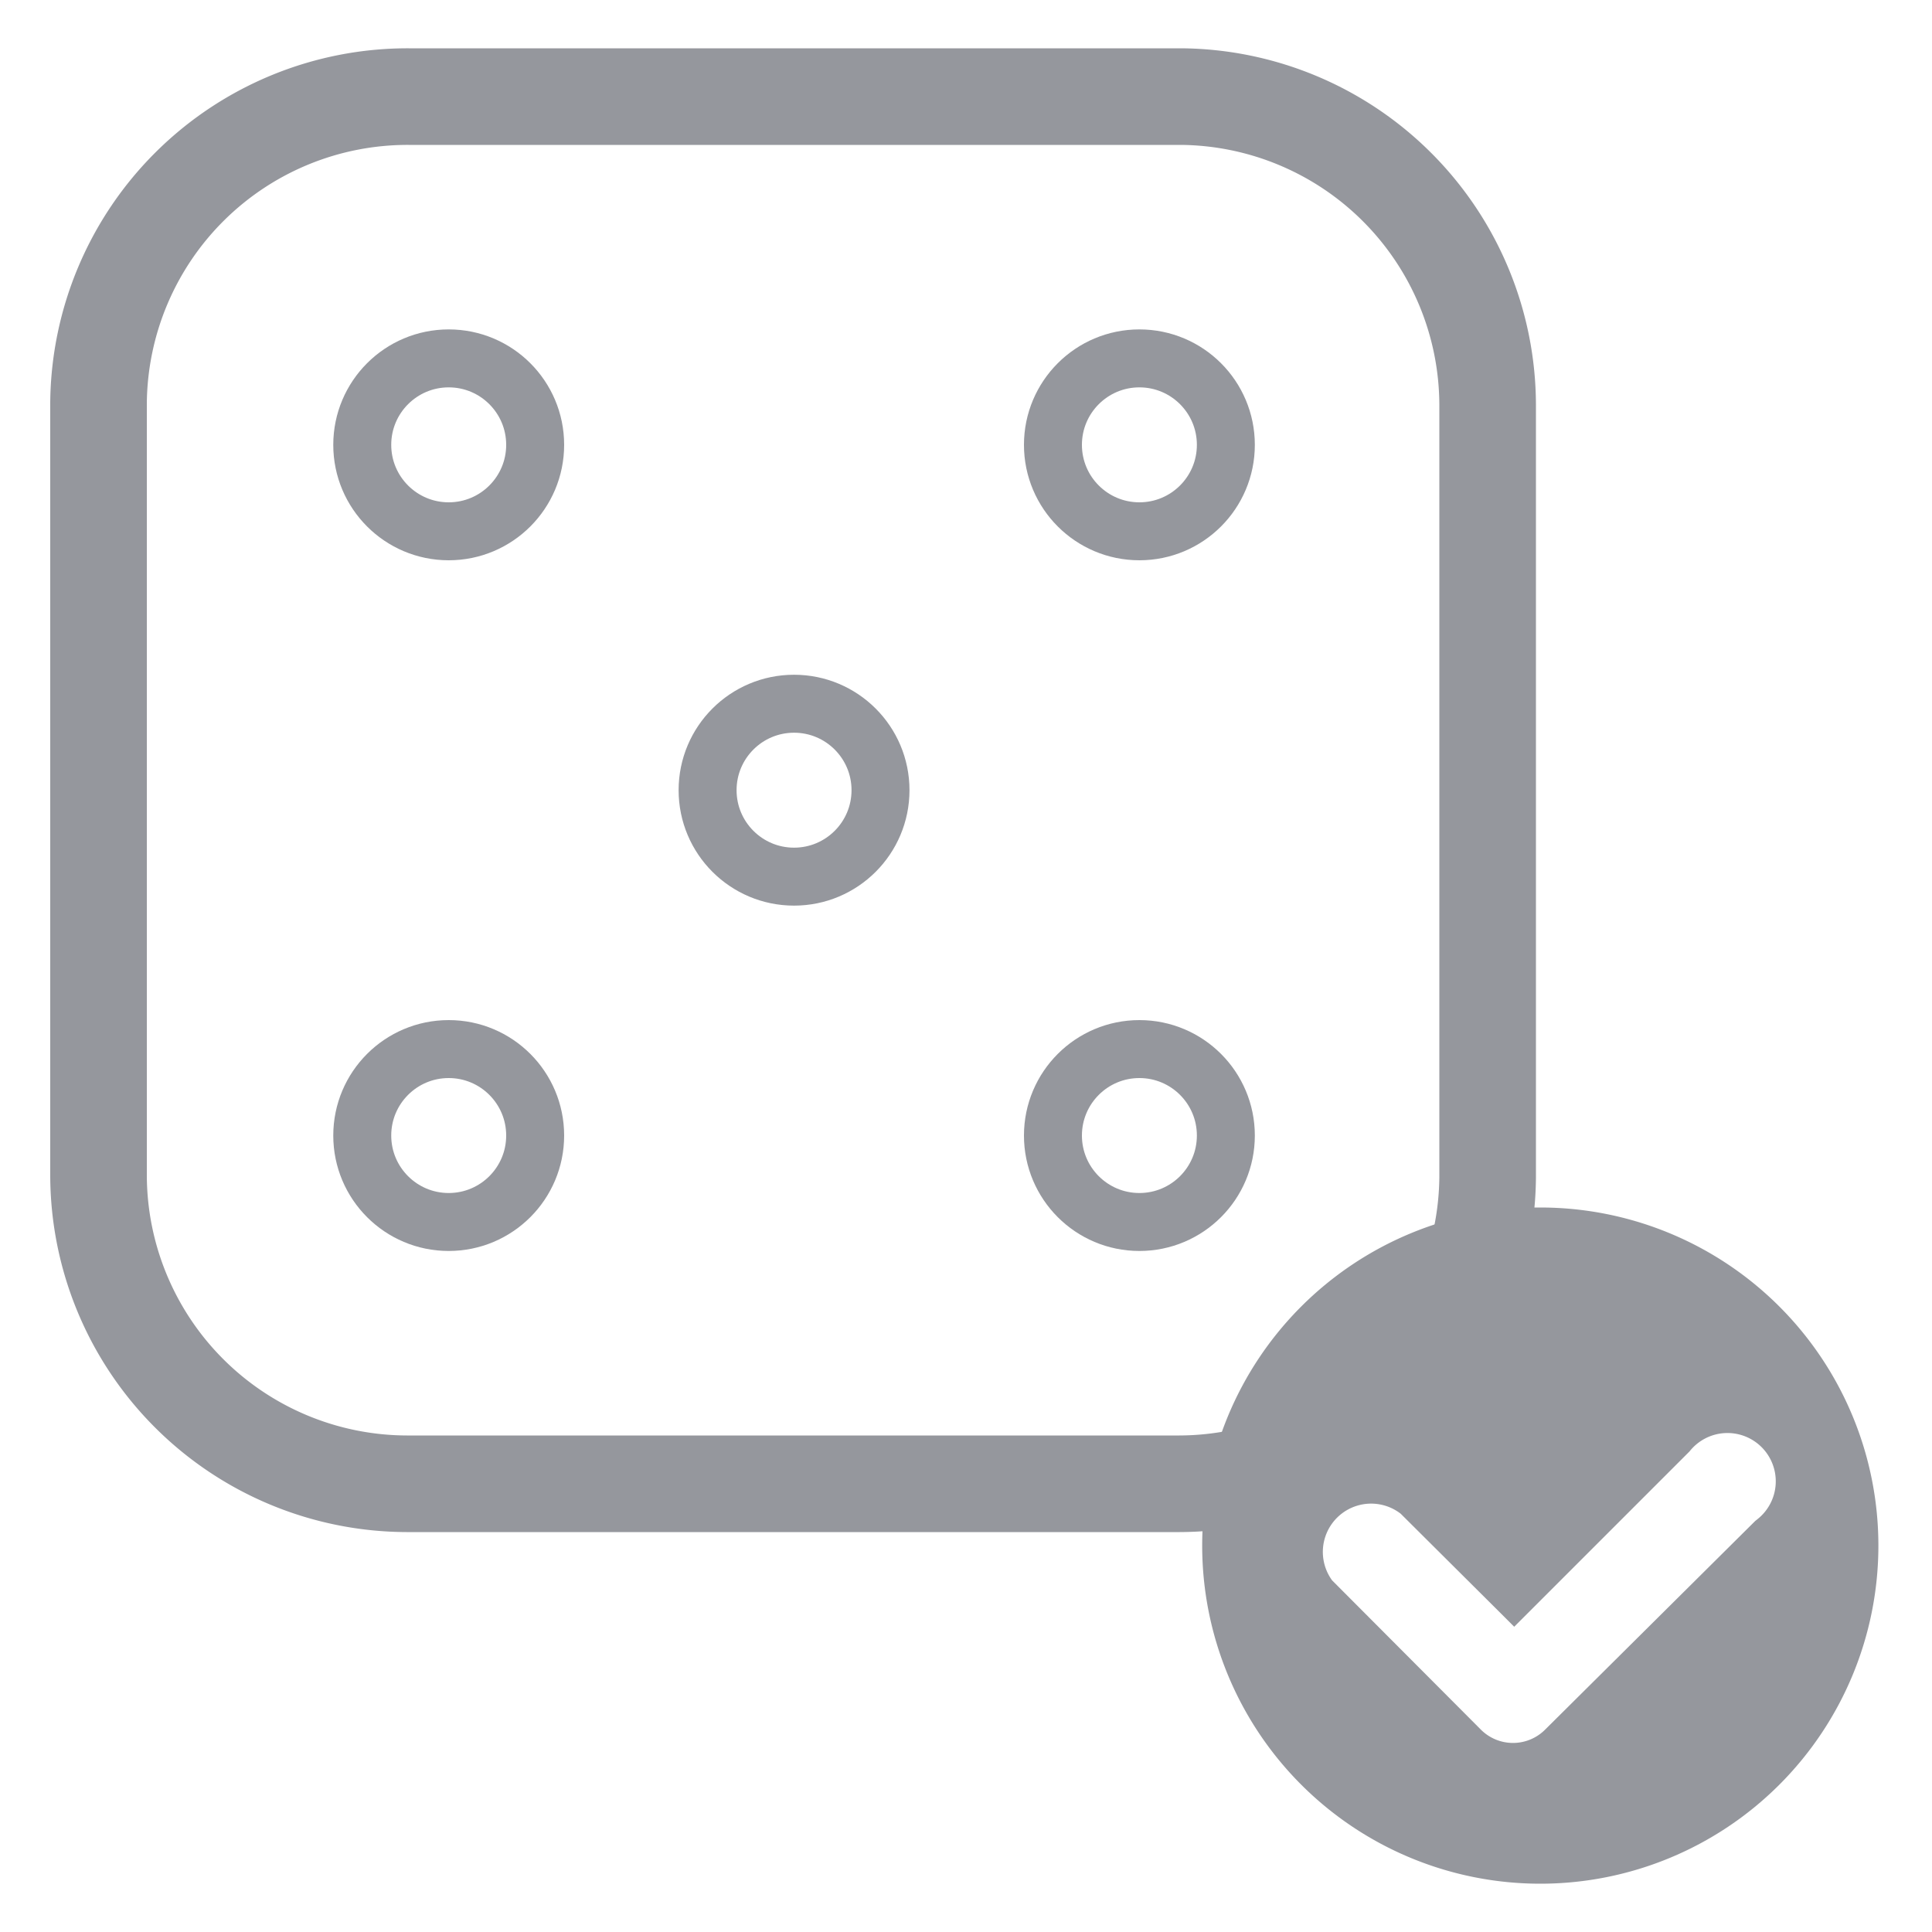
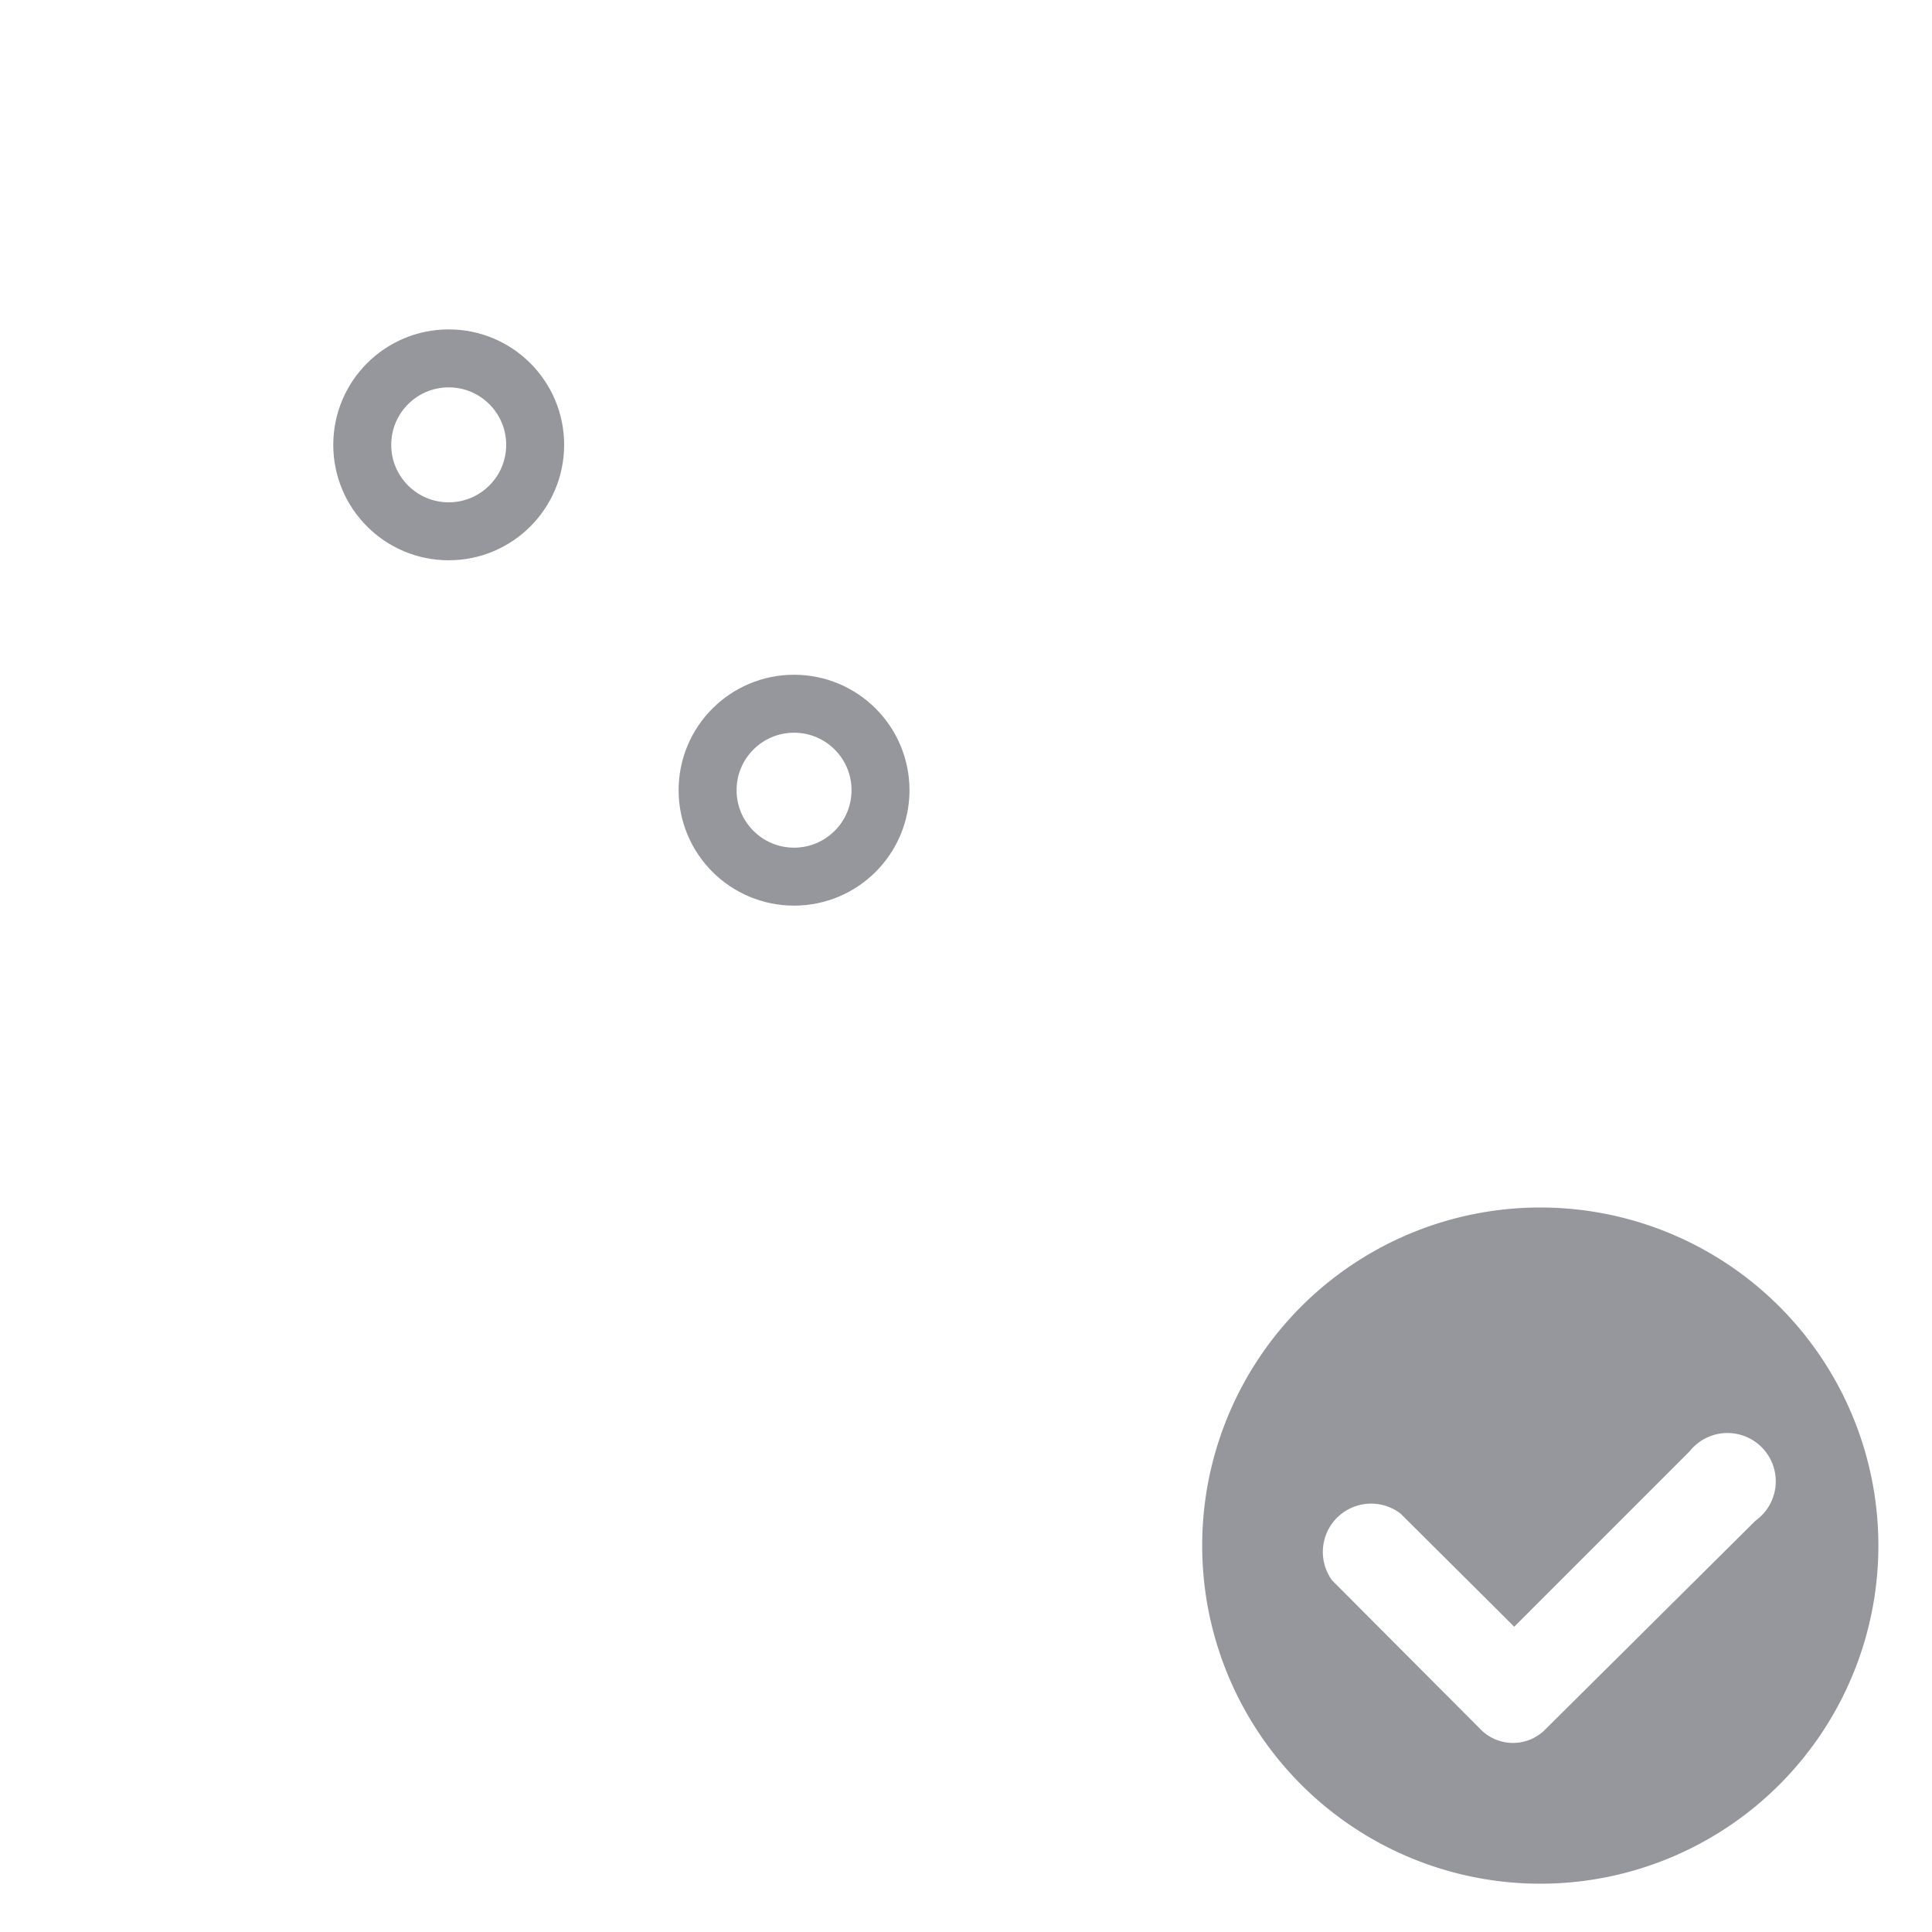
<svg xmlns="http://www.w3.org/2000/svg" width="40" height="40">
  <g fill="none" stroke="#95979d" stroke-linejoin="round">
-     <path d="M24.42 30.72h-16a6.4 6.4 0 0 1-6.38-6.38v-16A6.4 6.4 0 0 1 8.46 2h16a6.4 6.4 0 0 1 6.34 6.38v16a6.4 6.4 0 0 1-6.38 6.34z" stroke-width="2" />
    <g stroke-width="1.2">
      <circle cx="16.44" cy="16.36" r="1.79" />
      <circle cx="9.29" cy="9.21" r="1.79" />
-       <circle cx="23.59" cy="23.51" r="1.79" />
-       <circle cx="9.29" cy="23.51" r="1.79" />
-       <circle cx="23.59" cy="9.21" r="1.79" />
    </g>
  </g>
  <path d="M31.89 25a7 7 0 1 0 7 7 7 7 0 0 0-7-7zm4.45 6.49L32 35.8a.94.94 0 0 1-1.35 0l-3.07-3.08A1 1 0 0 1 29 31.34l2.09 2.08.26.26.27-.27 3.36-3.36a1 1 0 1 1 1.41 1.4z" fill="#95979d" />
</svg>